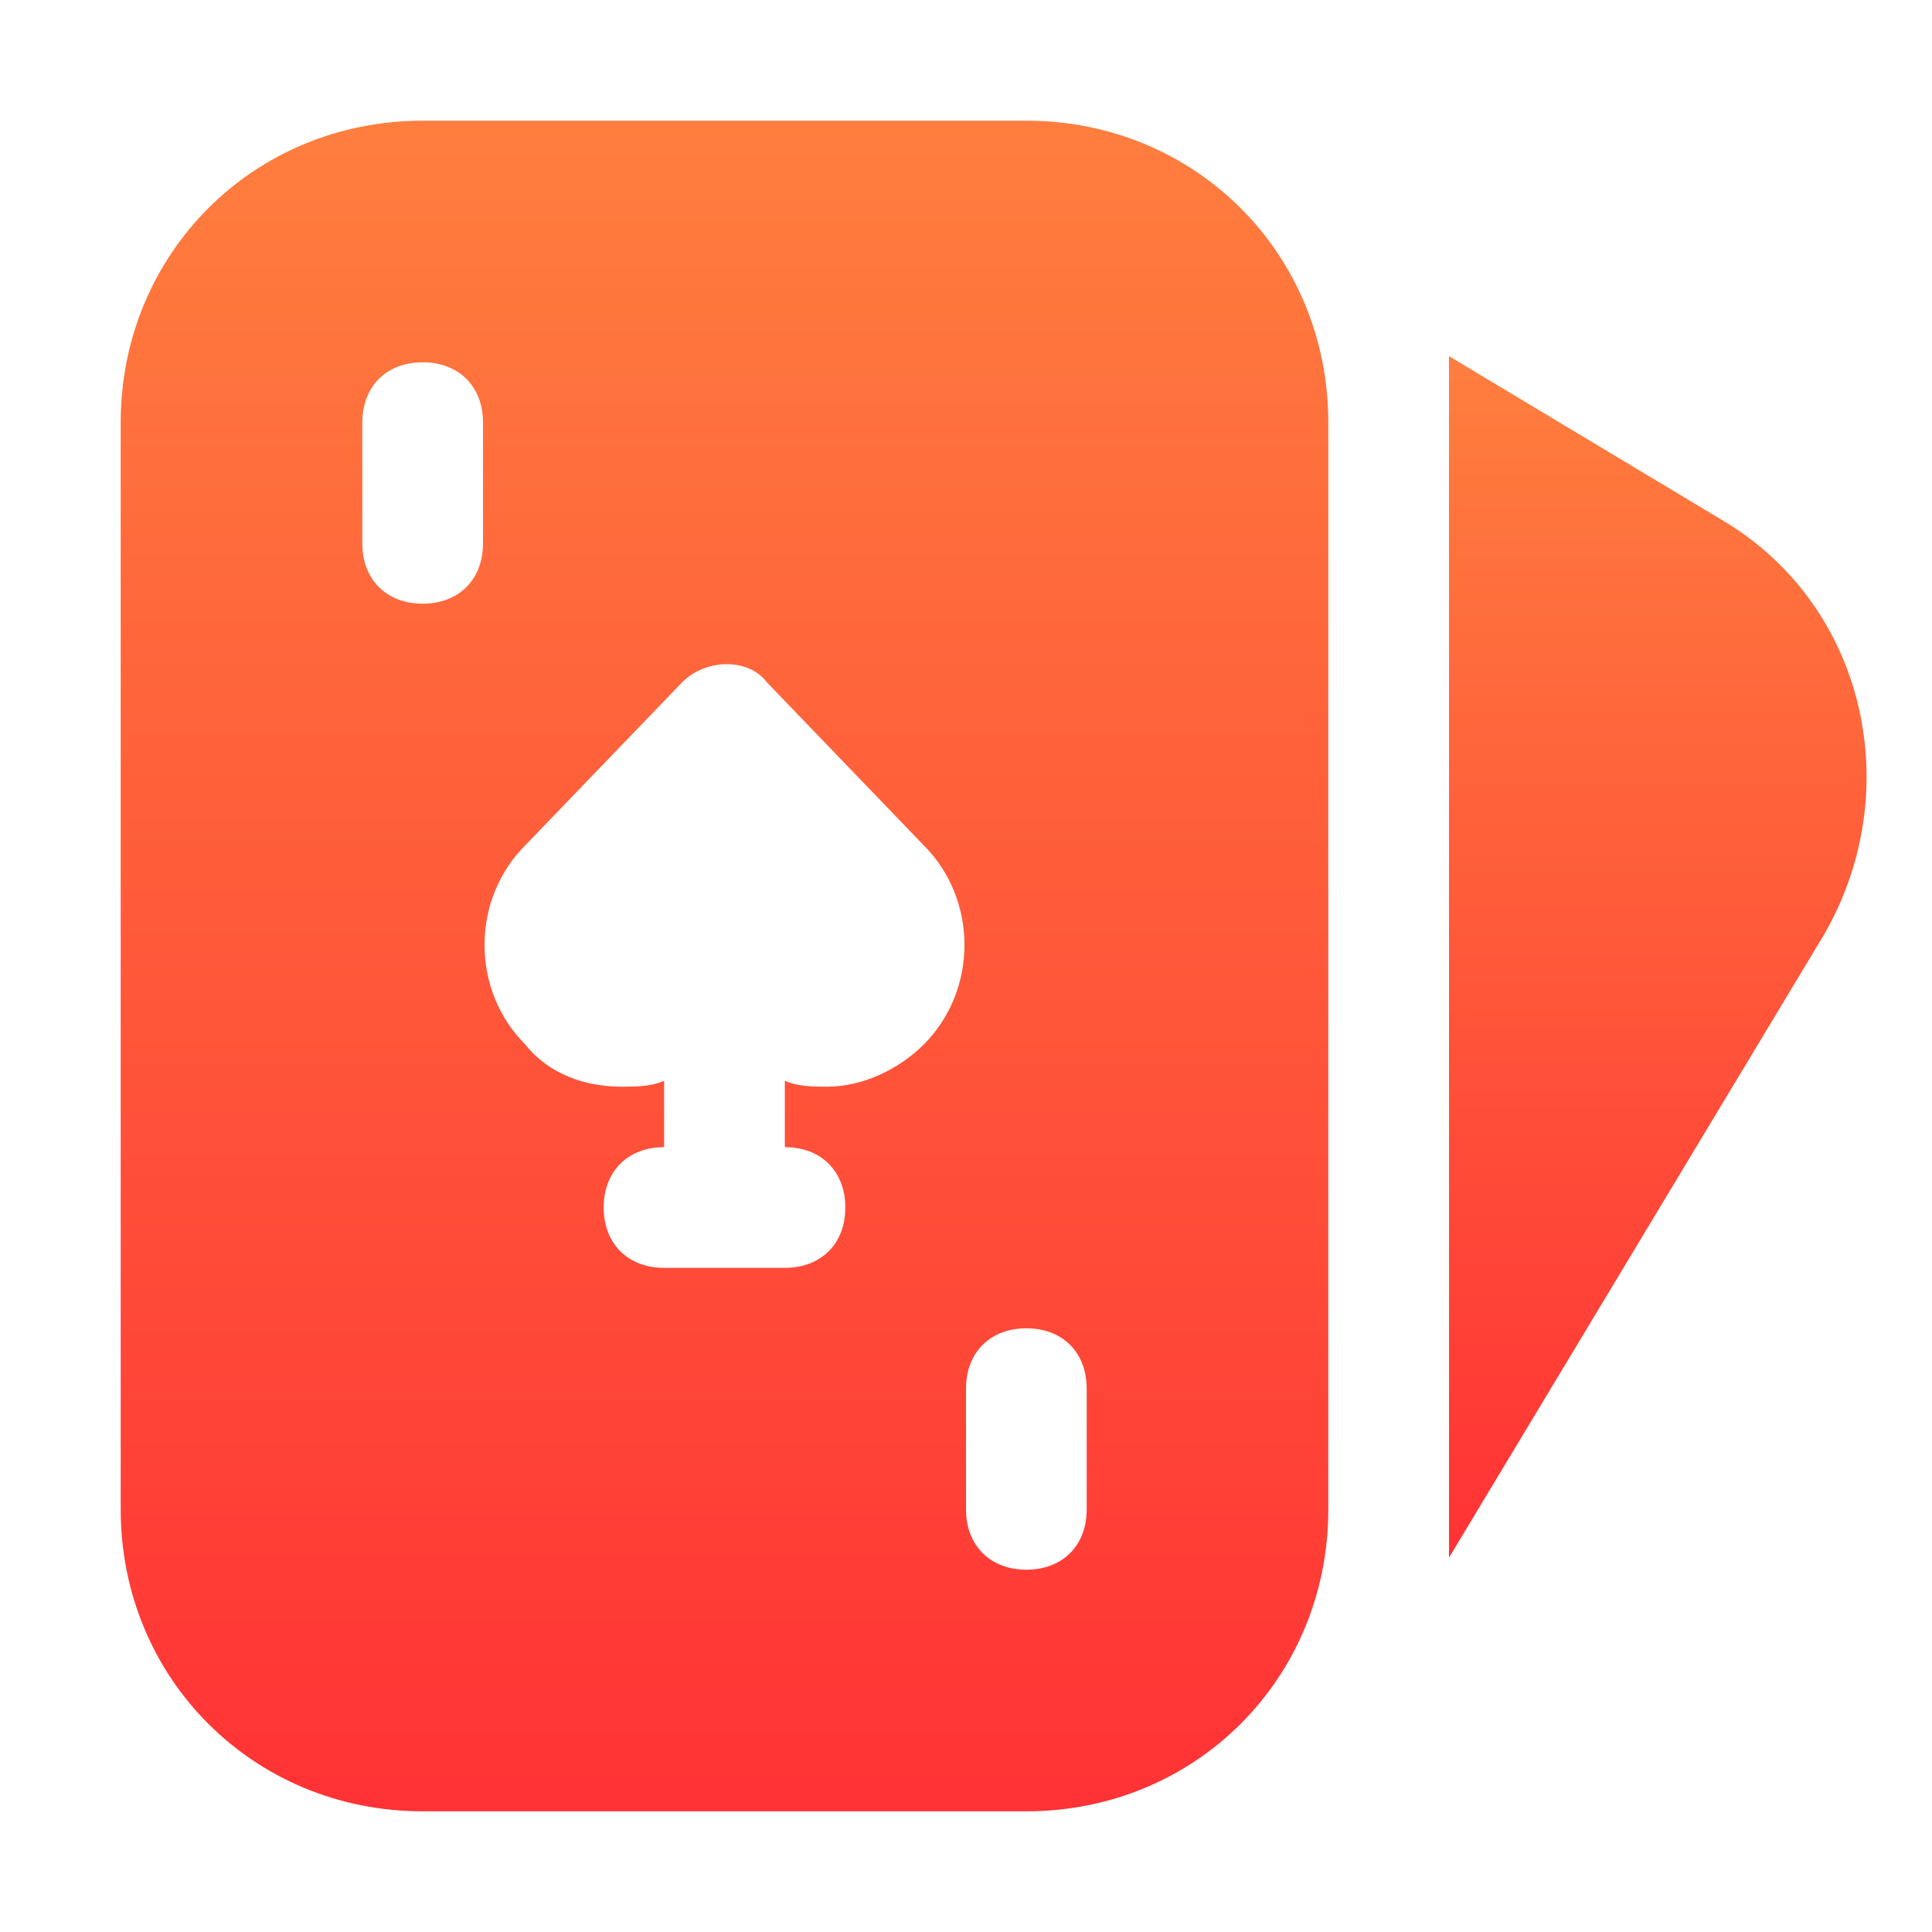
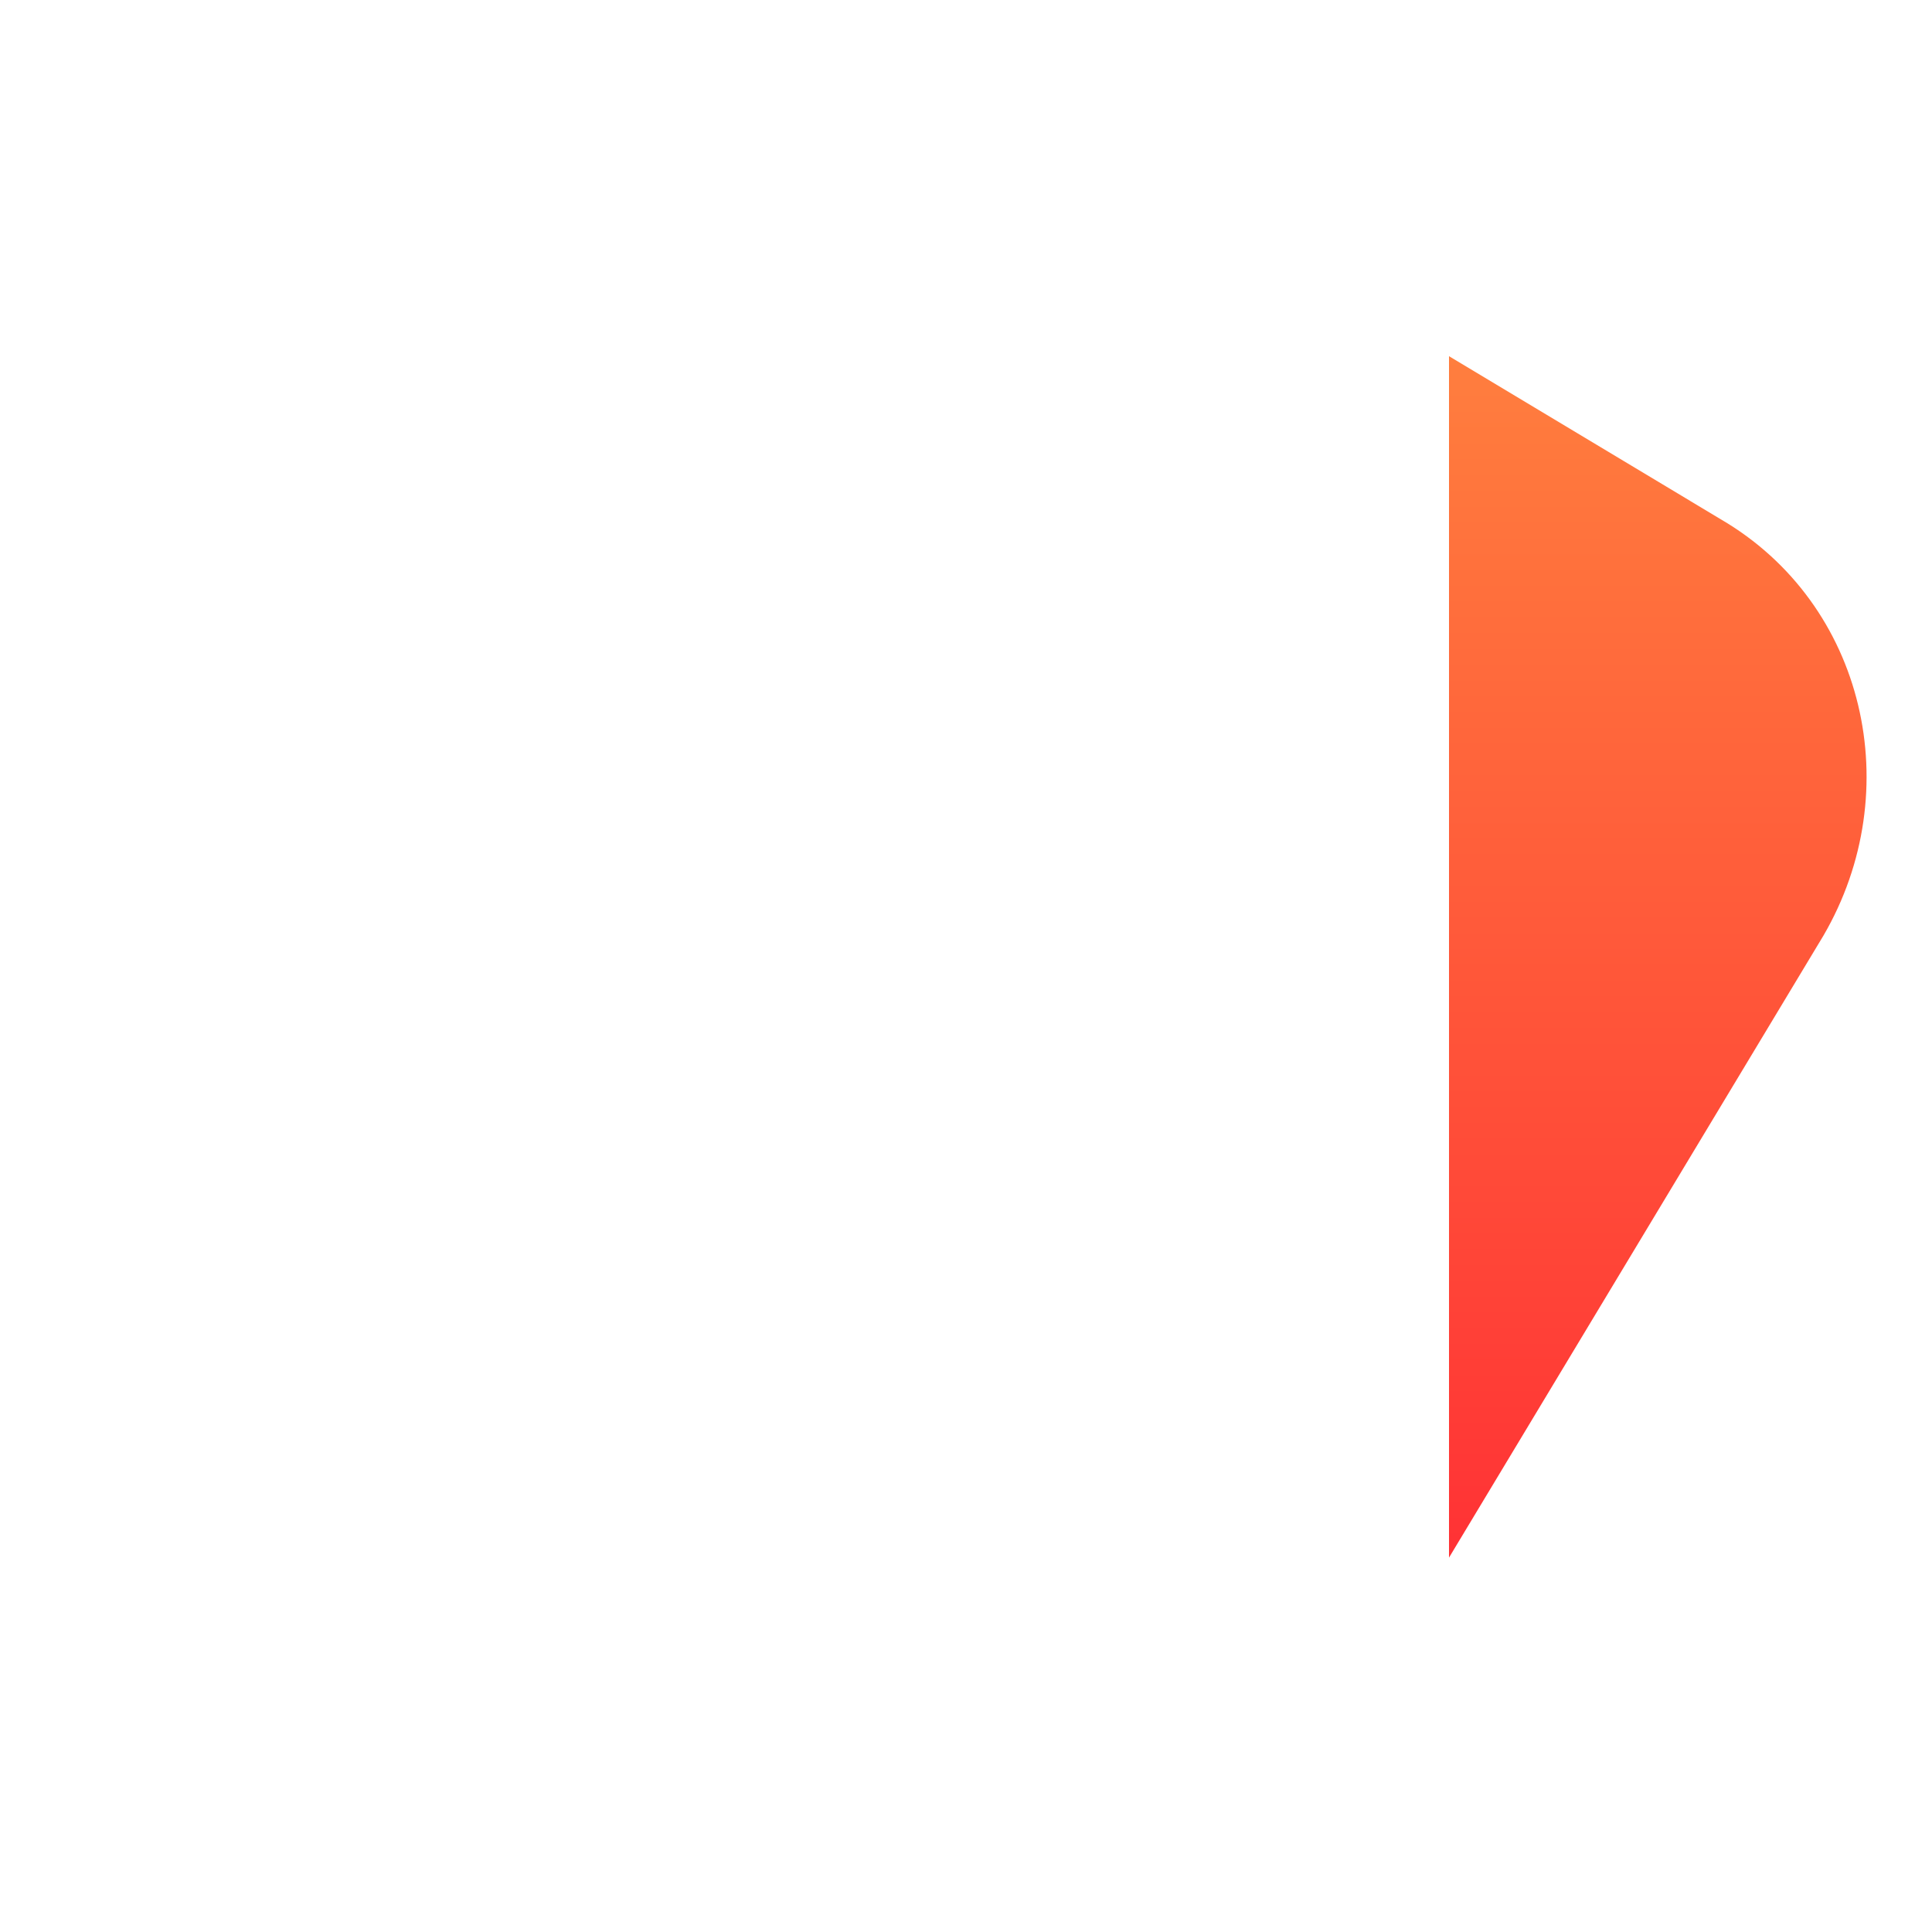
<svg xmlns="http://www.w3.org/2000/svg" width="17" height="17" viewBox="0 0 17 17" fill="none">
-   <path d="M9.031 1.062H3.719C2.231 1.062 1.062 2.231 1.062 3.719V13.281C1.062 14.769 2.231 15.938 3.719 15.938H9.031C10.519 15.938 11.688 14.769 11.688 13.281V3.719C11.688 2.231 10.519 1.062 9.031 1.062ZM4.25 4.781C4.25 5.1 4.037 5.312 3.719 5.312C3.4 5.312 3.188 5.1 3.188 4.781V3.719C3.188 3.4 3.4 3.188 3.719 3.188C4.037 3.188 4.25 3.4 4.25 3.719V4.781ZM8.128 9.191C7.916 9.403 7.597 9.562 7.278 9.562C7.172 9.562 7.013 9.562 6.906 9.509V10.094C7.225 10.094 7.438 10.306 7.438 10.625C7.438 10.944 7.225 11.156 6.906 11.156H5.844C5.525 11.156 5.312 10.944 5.312 10.625C5.312 10.306 5.525 10.094 5.844 10.094V9.509C5.737 9.562 5.578 9.562 5.472 9.562C5.153 9.562 4.834 9.456 4.622 9.191C4.144 8.713 4.144 7.916 4.622 7.438L6.003 6.003C6.216 5.791 6.588 5.791 6.747 6.003L8.128 7.438C8.606 7.916 8.606 8.713 8.128 9.191ZM9.562 13.281C9.562 13.6 9.35 13.812 9.031 13.812C8.713 13.812 8.5 13.6 8.5 13.281V12.219C8.5 11.9 8.713 11.688 9.031 11.688C9.35 11.688 9.562 11.9 9.562 12.219V13.281Z" fill="url(#paint0_linear_2043_1285)" />
  <path d="M15.141 4.569L12.75 3.134V13.706L16.044 8.234C16.788 6.959 16.416 5.313 15.141 4.569Z" fill="url(#paint1_linear_2043_1285)" />
  <defs>
    <linearGradient id="paint0_linear_2043_1285" x1="6.375" y1="1.062" x2="6.375" y2="15.938" gradientUnits="userSpaceOnUse">
      <stop stop-color="#FF7E3E" />
      <stop offset="1" stop-color="#FF3235" />
    </linearGradient>
    <linearGradient id="paint1_linear_2043_1285" x1="14.587" y1="3.134" x2="14.587" y2="13.706" gradientUnits="userSpaceOnUse">
      <stop stop-color="#FF7E3E" />
      <stop offset="1" stop-color="#FF3235" />
    </linearGradient>
  </defs>
</svg>